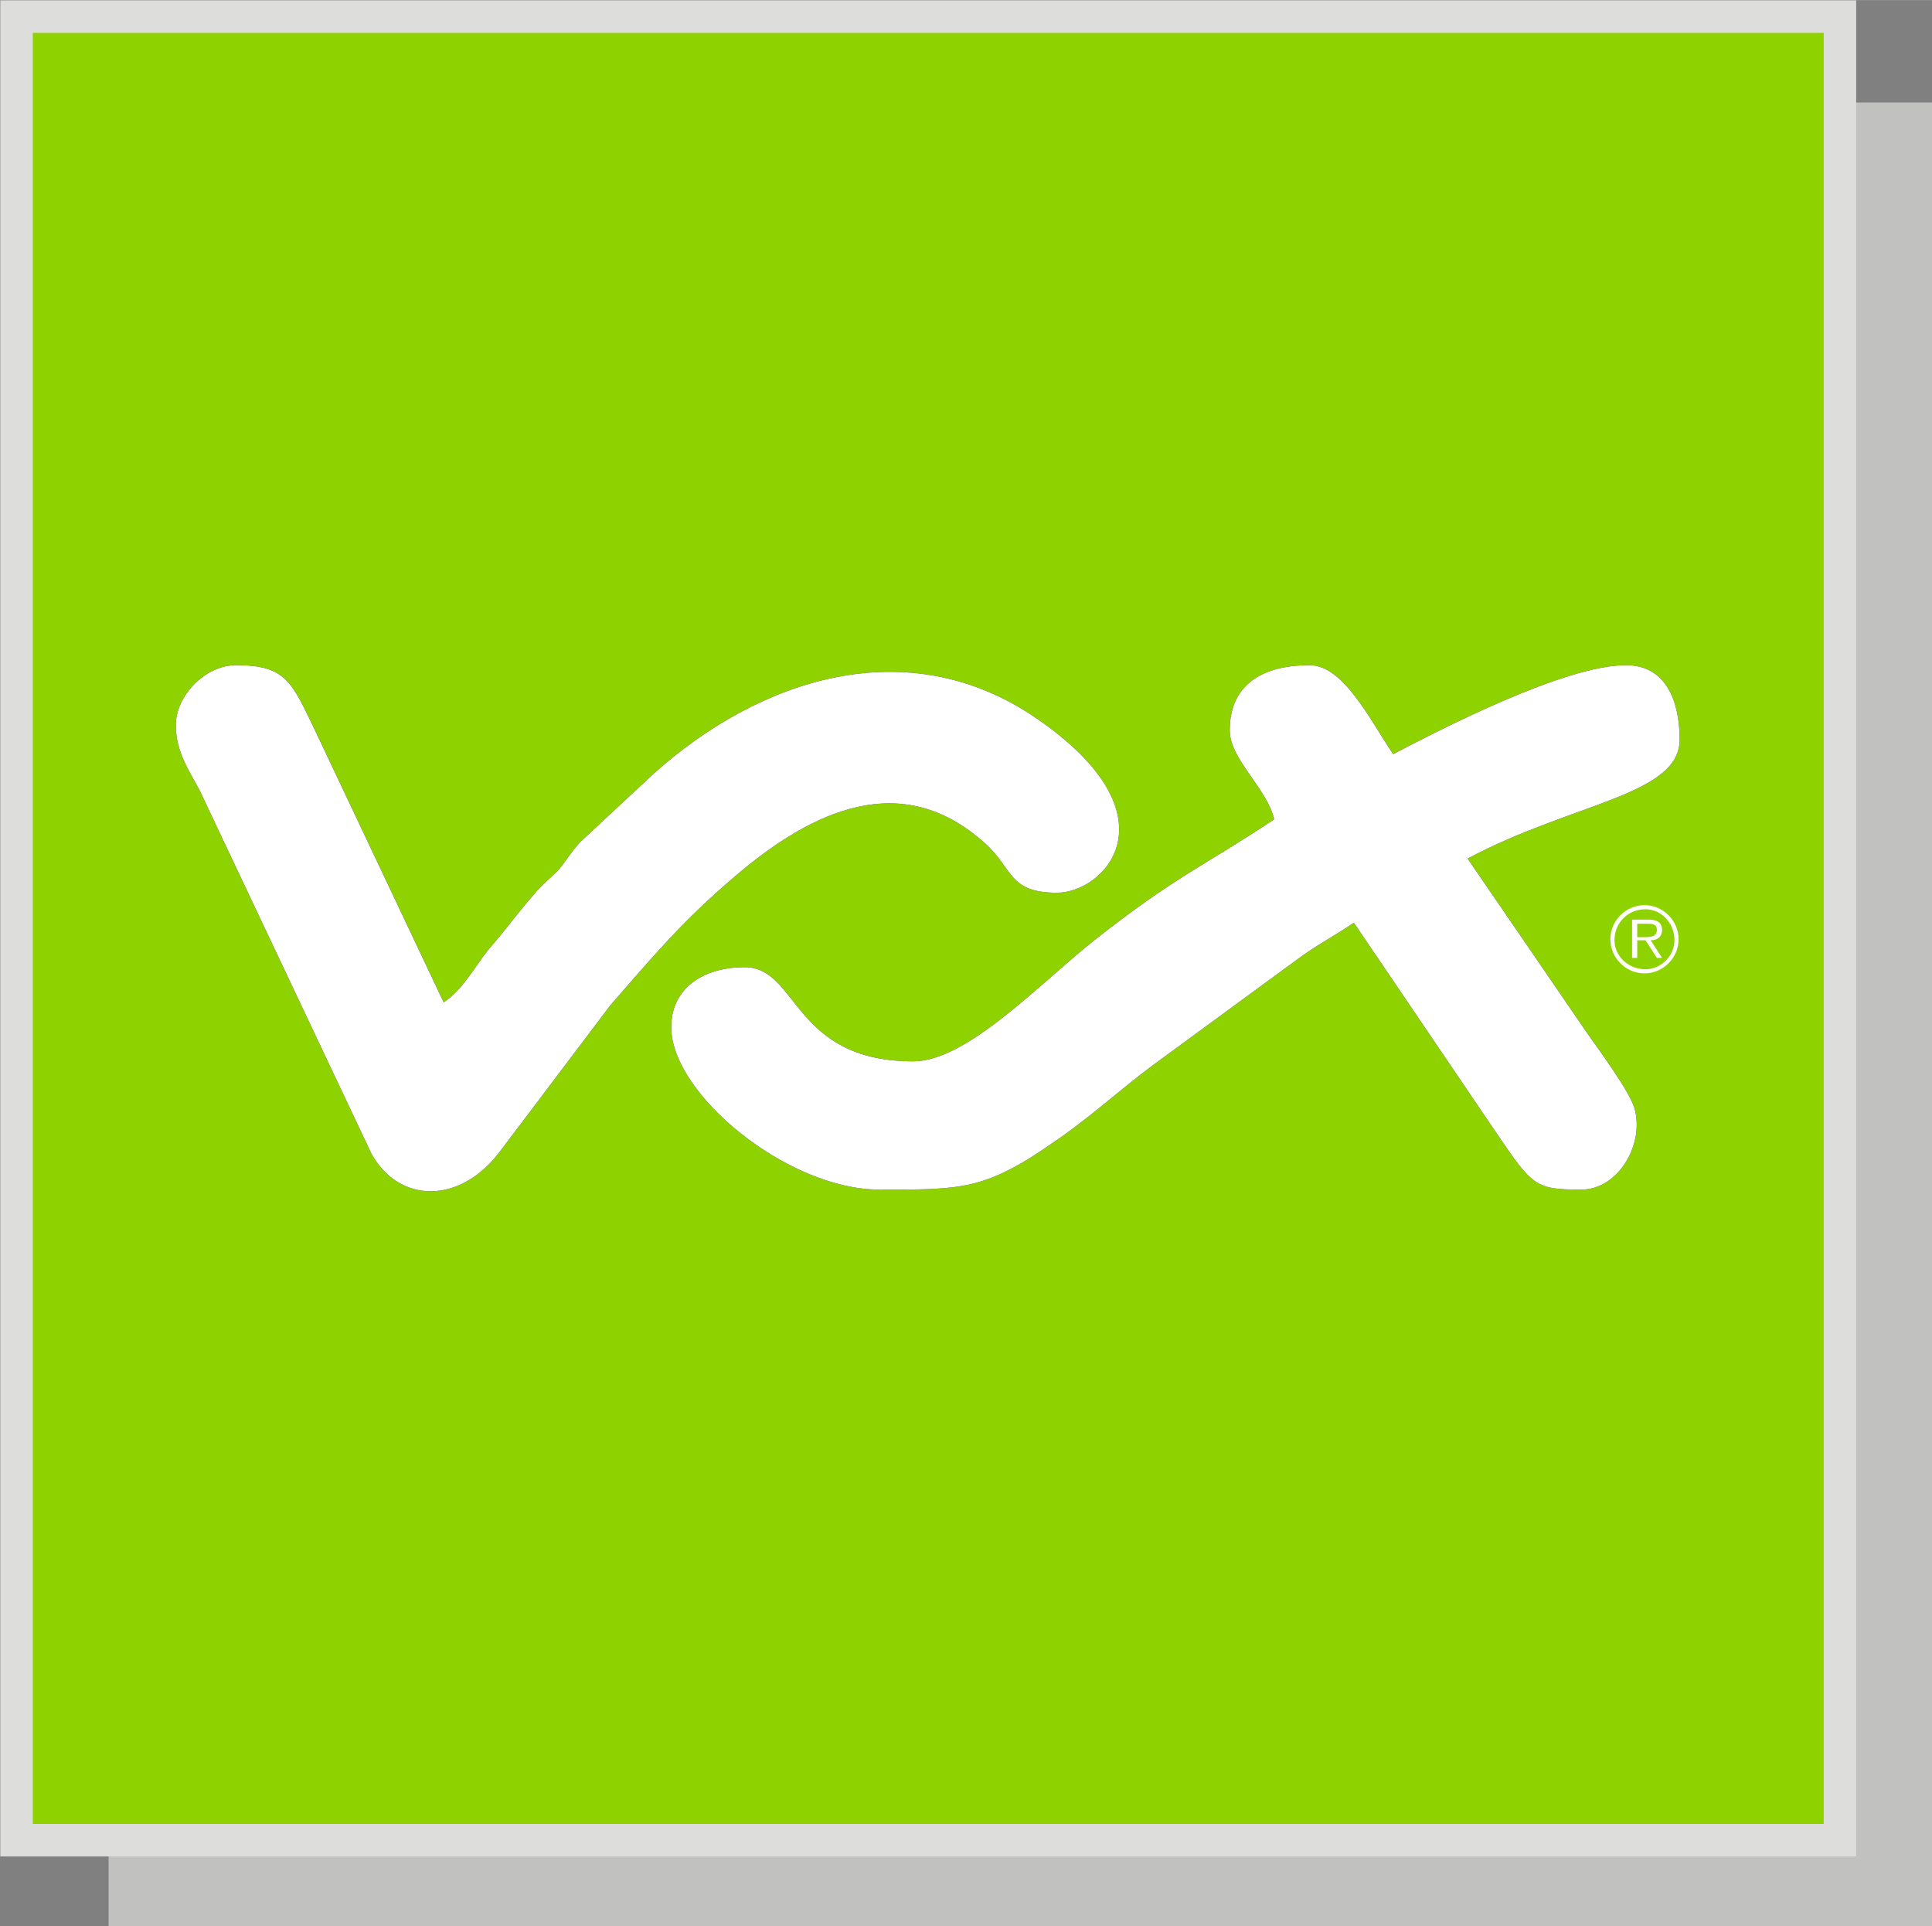
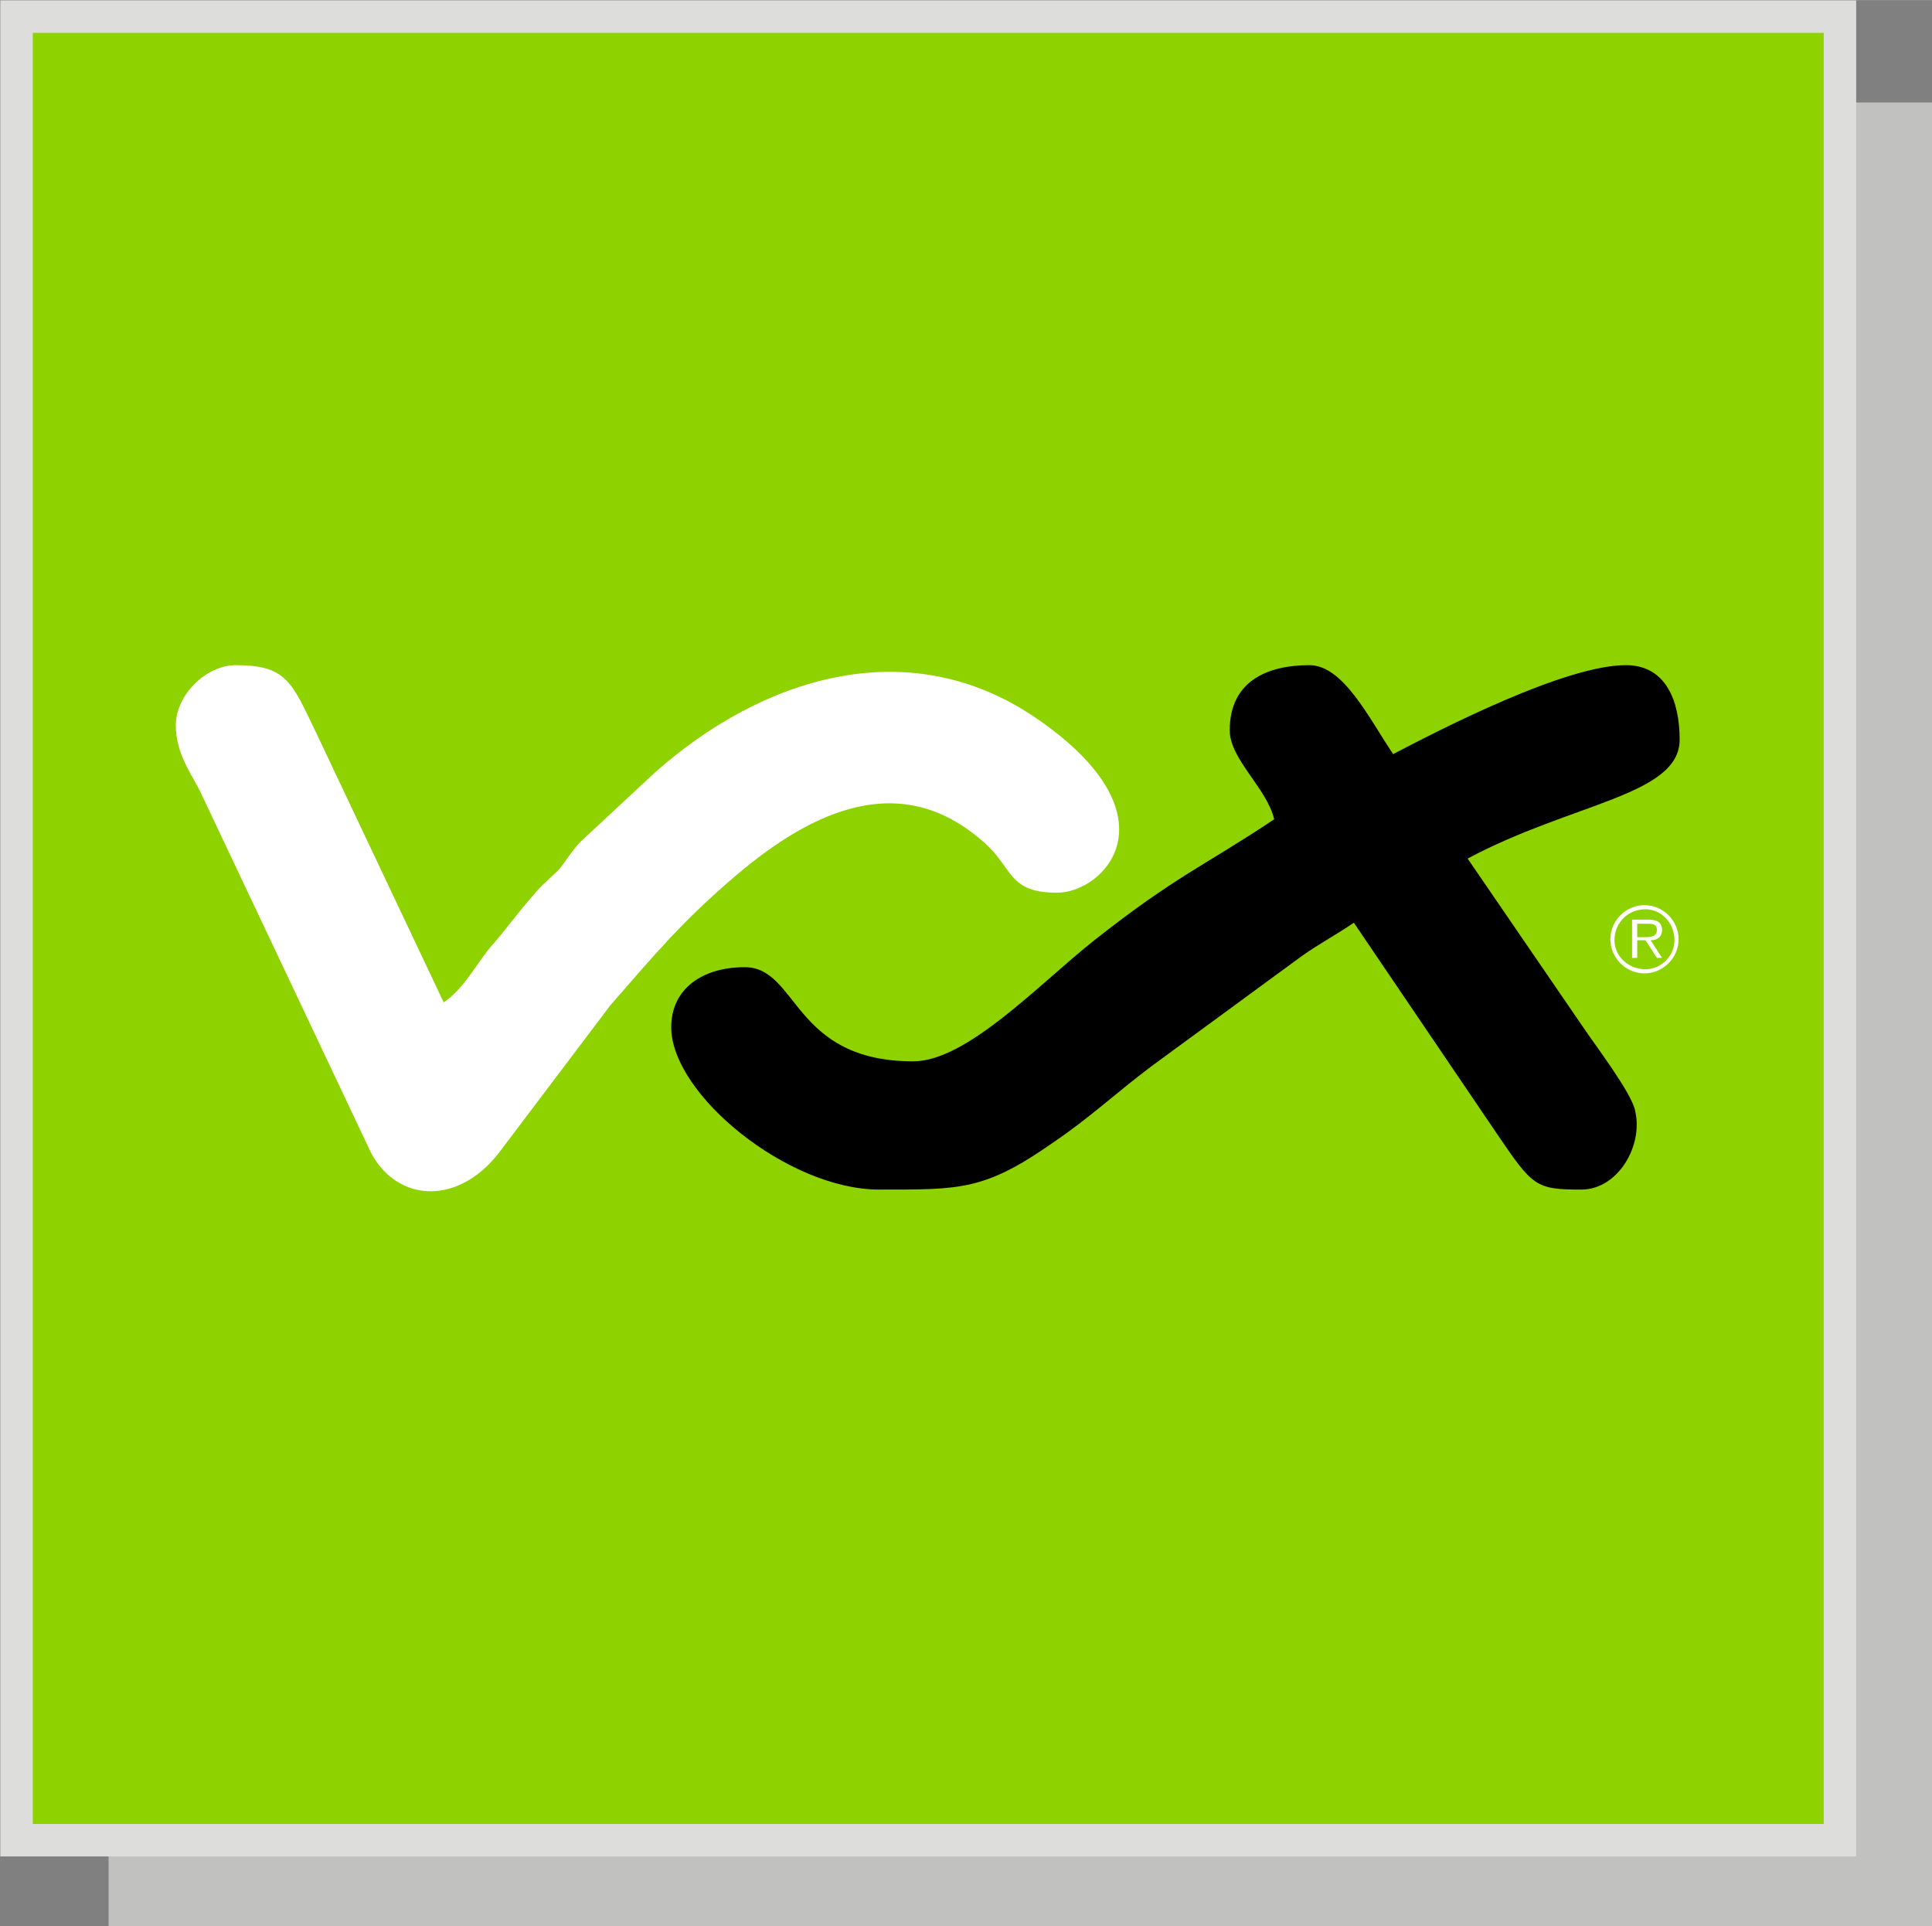
<svg xmlns="http://www.w3.org/2000/svg" xml:space="preserve" width="59.523mm" height="59.336mm" version="1.1" style="shape-rendering:geometricPrecision; text-rendering:geometricPrecision; image-rendering:optimizeQuality; fill-rule:evenodd; clip-rule:evenodd" viewBox="0 0 1868 1862">
  <rect x="0" y="0" width="1868" height="1862" fill="#808080" stroke="none" />
  <defs>
    <style type="text/css">
   
    .str0 {stroke:#DDDDDC;stroke-width:31.386}
    .fil4 {fill:#FEFEFE}
    .fil0 {fill:#C1C1C0}
    .fil1 {fill:#8ED200}
    .fil2 {fill:black}
    .fil3 {fill:white}
   
  </style>
  </defs>
  <g id="Layer_x0020_1">
    <rect class="fil0" x="105" y="99" width="1763" height="1763" />
    <rect class="fil1 str0" x="16" y="16" width="1763" height="1763" />
    <g id="_1735847750496">
      <path class="fil2" d="M1189 706c0,-48 37,-63 77,-63 33,0 58,52 81,86 46,-24 166,-86 225,-86 39,0 52,35 52,72 0,54 -104,61 -205,115l111 162c12,18 48,65 51,82 8,34 -17,76 -52,76 -44,0 -47,-3 -81,-53l-139 -205c-16,11 -33,20 -50,32l-146 107c-32,24 -60,50 -94,73 -67,47 -90,46 -169,46 -88,0 -201,-92 -201,-157 0,-37 30,-58 71,-58 52,0 46,91 163,91 52,0 122,-75 175,-117 80,-63 105,-71 174,-117 -7,-30 -43,-58 -43,-86z" />
-       <path class="fil2" d="M633 747c101,-90 244,-139 370,-52 136,94 65,168 19,168 -48,0 -42,-24 -71,-49 -80,-71 -166,-30 -239,32 -52,44 -81,79 -122,126l-105 139c-40,55 -100,52 -126,4l-166 -351c-10,-19 -23,-37 -23,-63 0,-29 29,-58 58,-58 49,0 54,16 78,66l123 260c19,-13 29,-33 44,-52 16,-18 27,-34 43,-52 8,-10 15,-15 24,-24 9,-11 11,-16 21,-27l72 -67z" />
-       <path class="fil3" d="M1529 1150c35,0 60,-42 52,-76 -3,-17 -39,-64 -51,-82l-111 -162c101,-54 205,-61 205,-115 0,-37 -13,-72 -52,-72 -59,0 -179,62 -225,86 -23,-34 -48,-86 -81,-86 -40,0 -77,15 -77,63 0,28 36,56 43,86 -69,46 -94,54 -174,117 -53,42 -123,117 -175,117 -117,0 -111,-91 -163,-91 -41,0 -71,21 -71,58 0,65 113,157 201,157 79,0 102,1 169,-46 34,-23 62,-49 94,-73l146 -107c17,-12 34,-21 50,-32l139 205c34,50 37,53 81,53z" />
      <path class="fil3" d="M170 701c0,26 13,44 23,63l166 351c26,48 86,51 126,-4l105 -139c41,-47 70,-82 122,-126 73,-62 159,-103 239,-32 29,25 23,49 71,49 46,0 117,-74 -19,-168 -126,-87 -269,-38 -370,52l-72 67c-10,11 -12,16 -21,27 -9,9 -16,14 -24,24 -16,18 -27,34 -43,52 -15,19 -25,39 -44,52l-123 -260c-24,-50 -29,-66 -78,-66 -29,0 -58,29 -58,58z" />
    </g>
    <path class="fil4" d="M1589 906c6,0 13,0 13,-7 0,-6 -5,-6 -9,-6l-10 0 0 13 6 0zm18 20l-5 0 -11 -17 -8 0 0 17 -5 0 0 -37 16 0c7,0 13,2 13,10 0,7 -5,10 -11,10l11 17zm12 -17c0,-17 -13,-30 -28,-30 -17,0 -30,13 -30,30 0,15 13,28 30,28 15,0 28,-13 28,-28zm-62 -1c0,-18 15,-33 33,-33 18,0 33,15 33,33 0,18 -15,33 -33,33 -18,0 -33,-15 -33,-33z" />
  </g>
</svg>